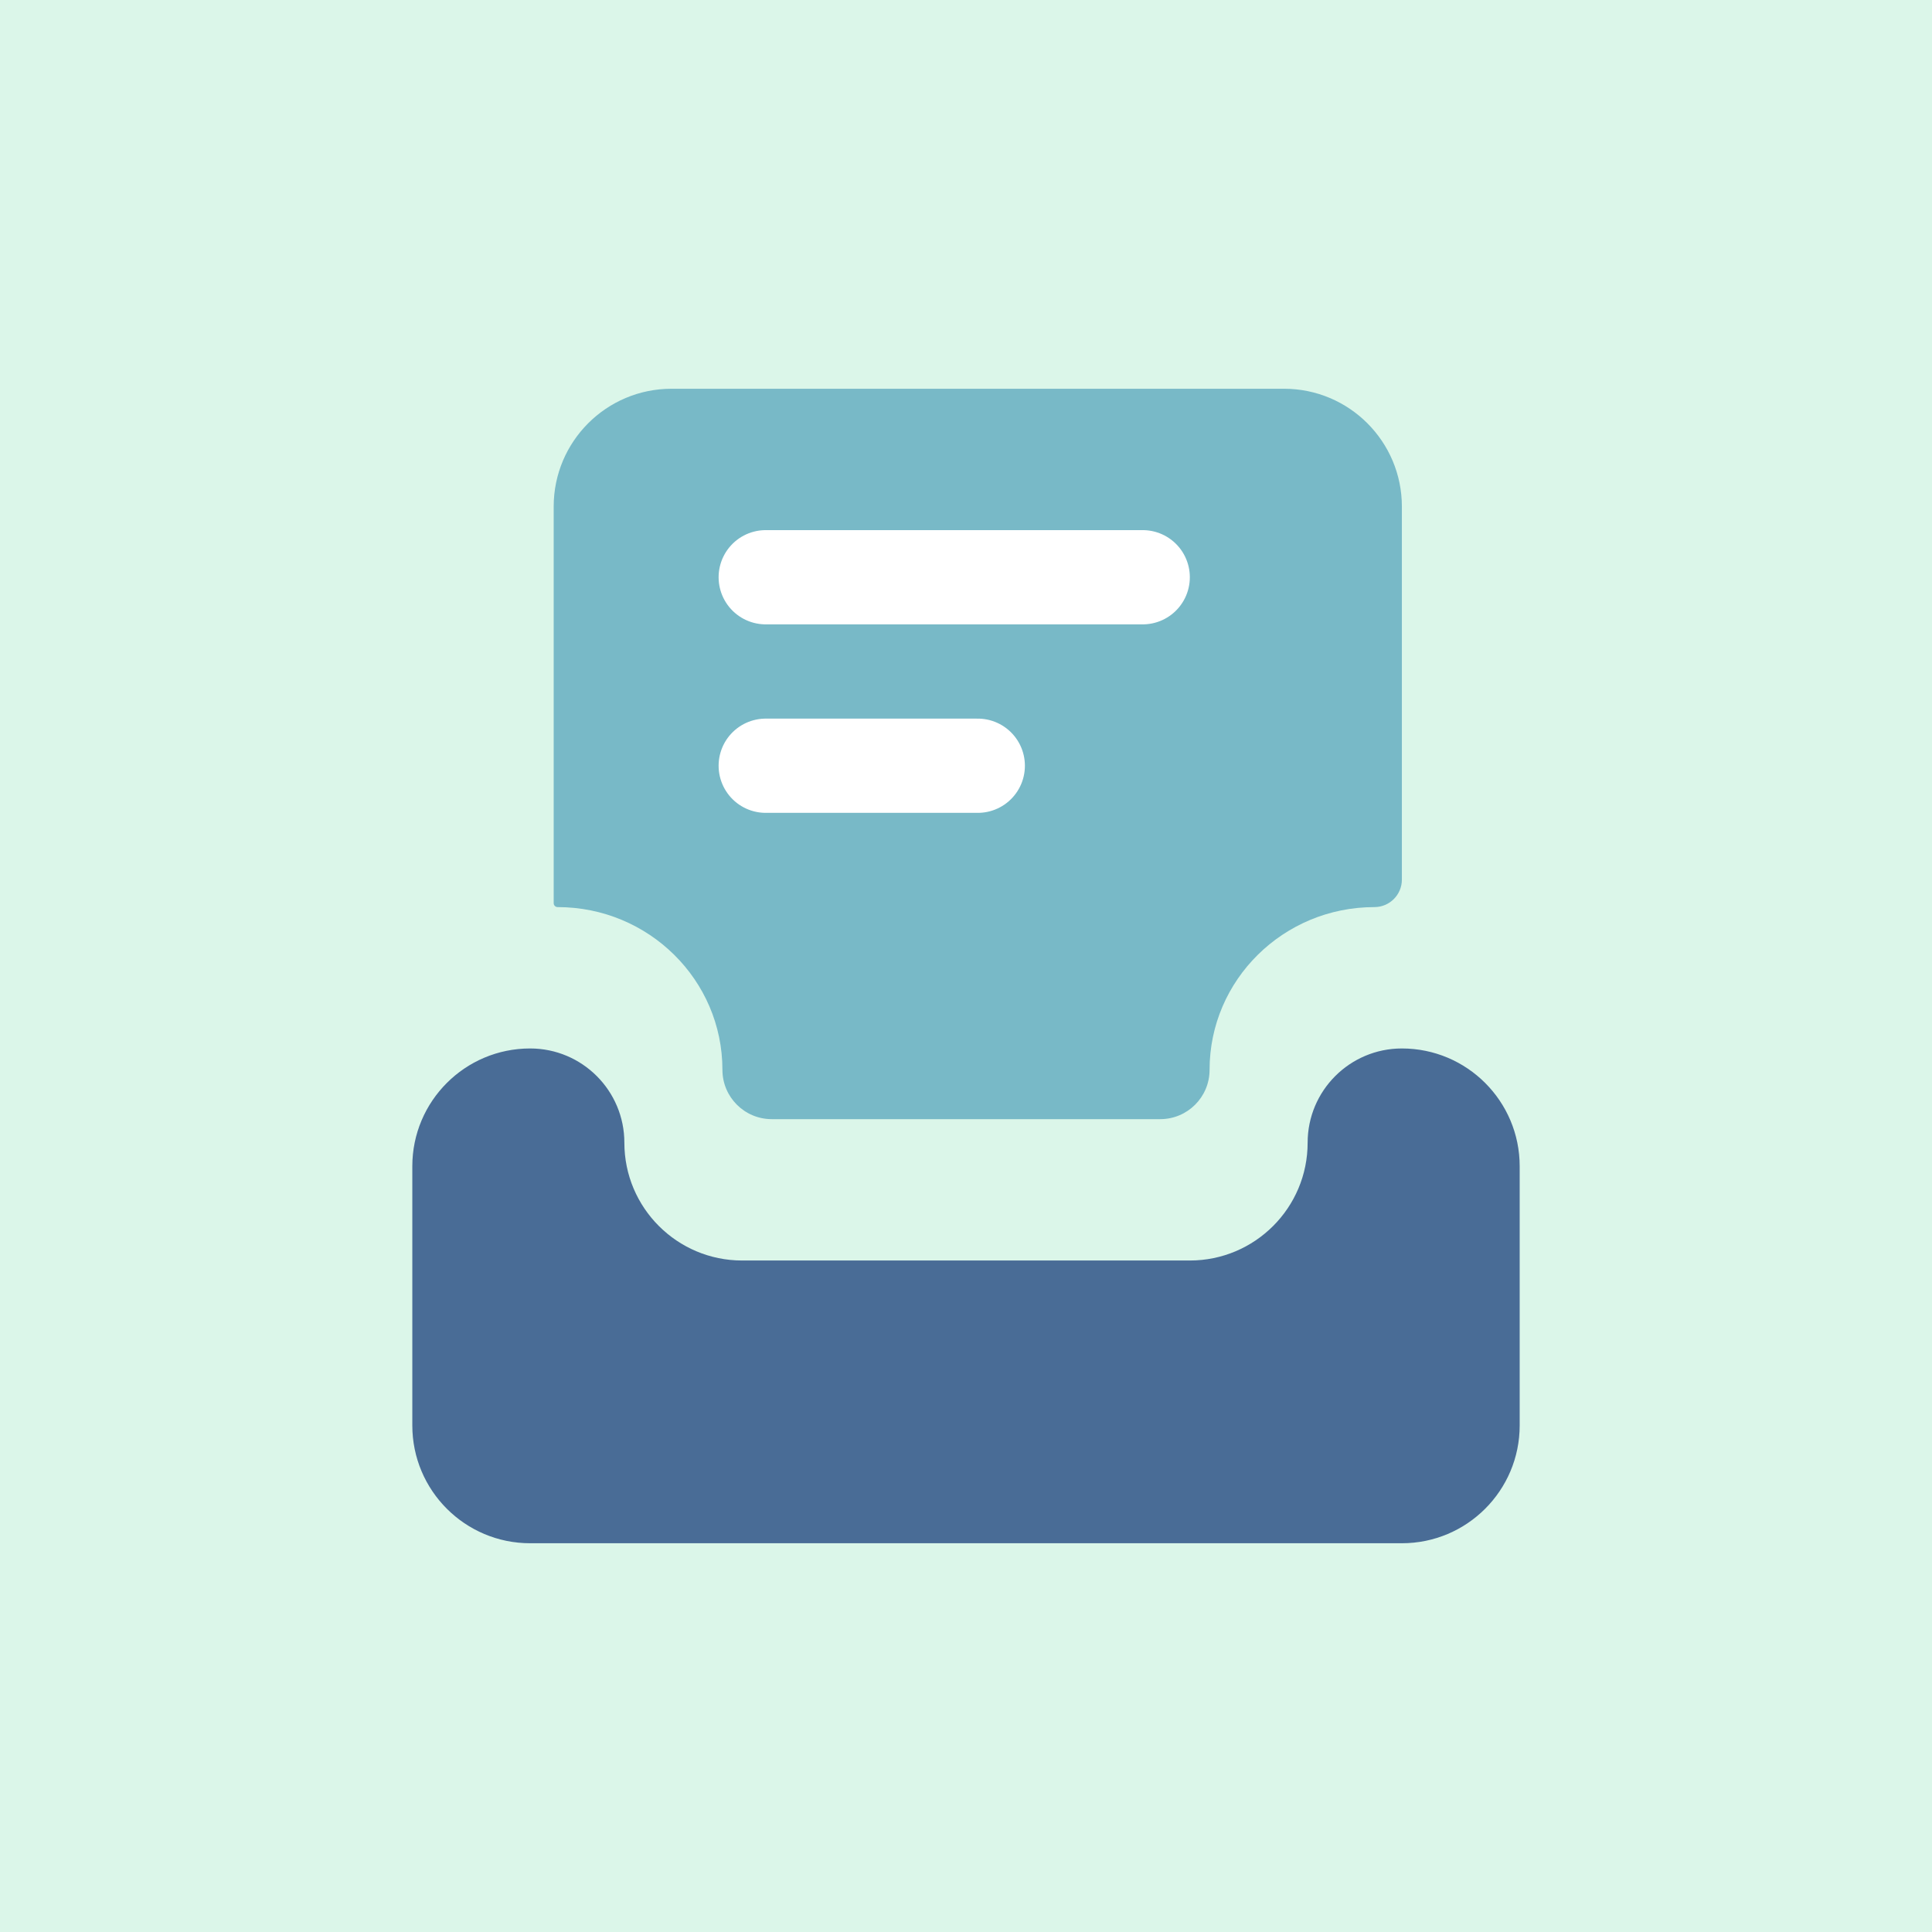
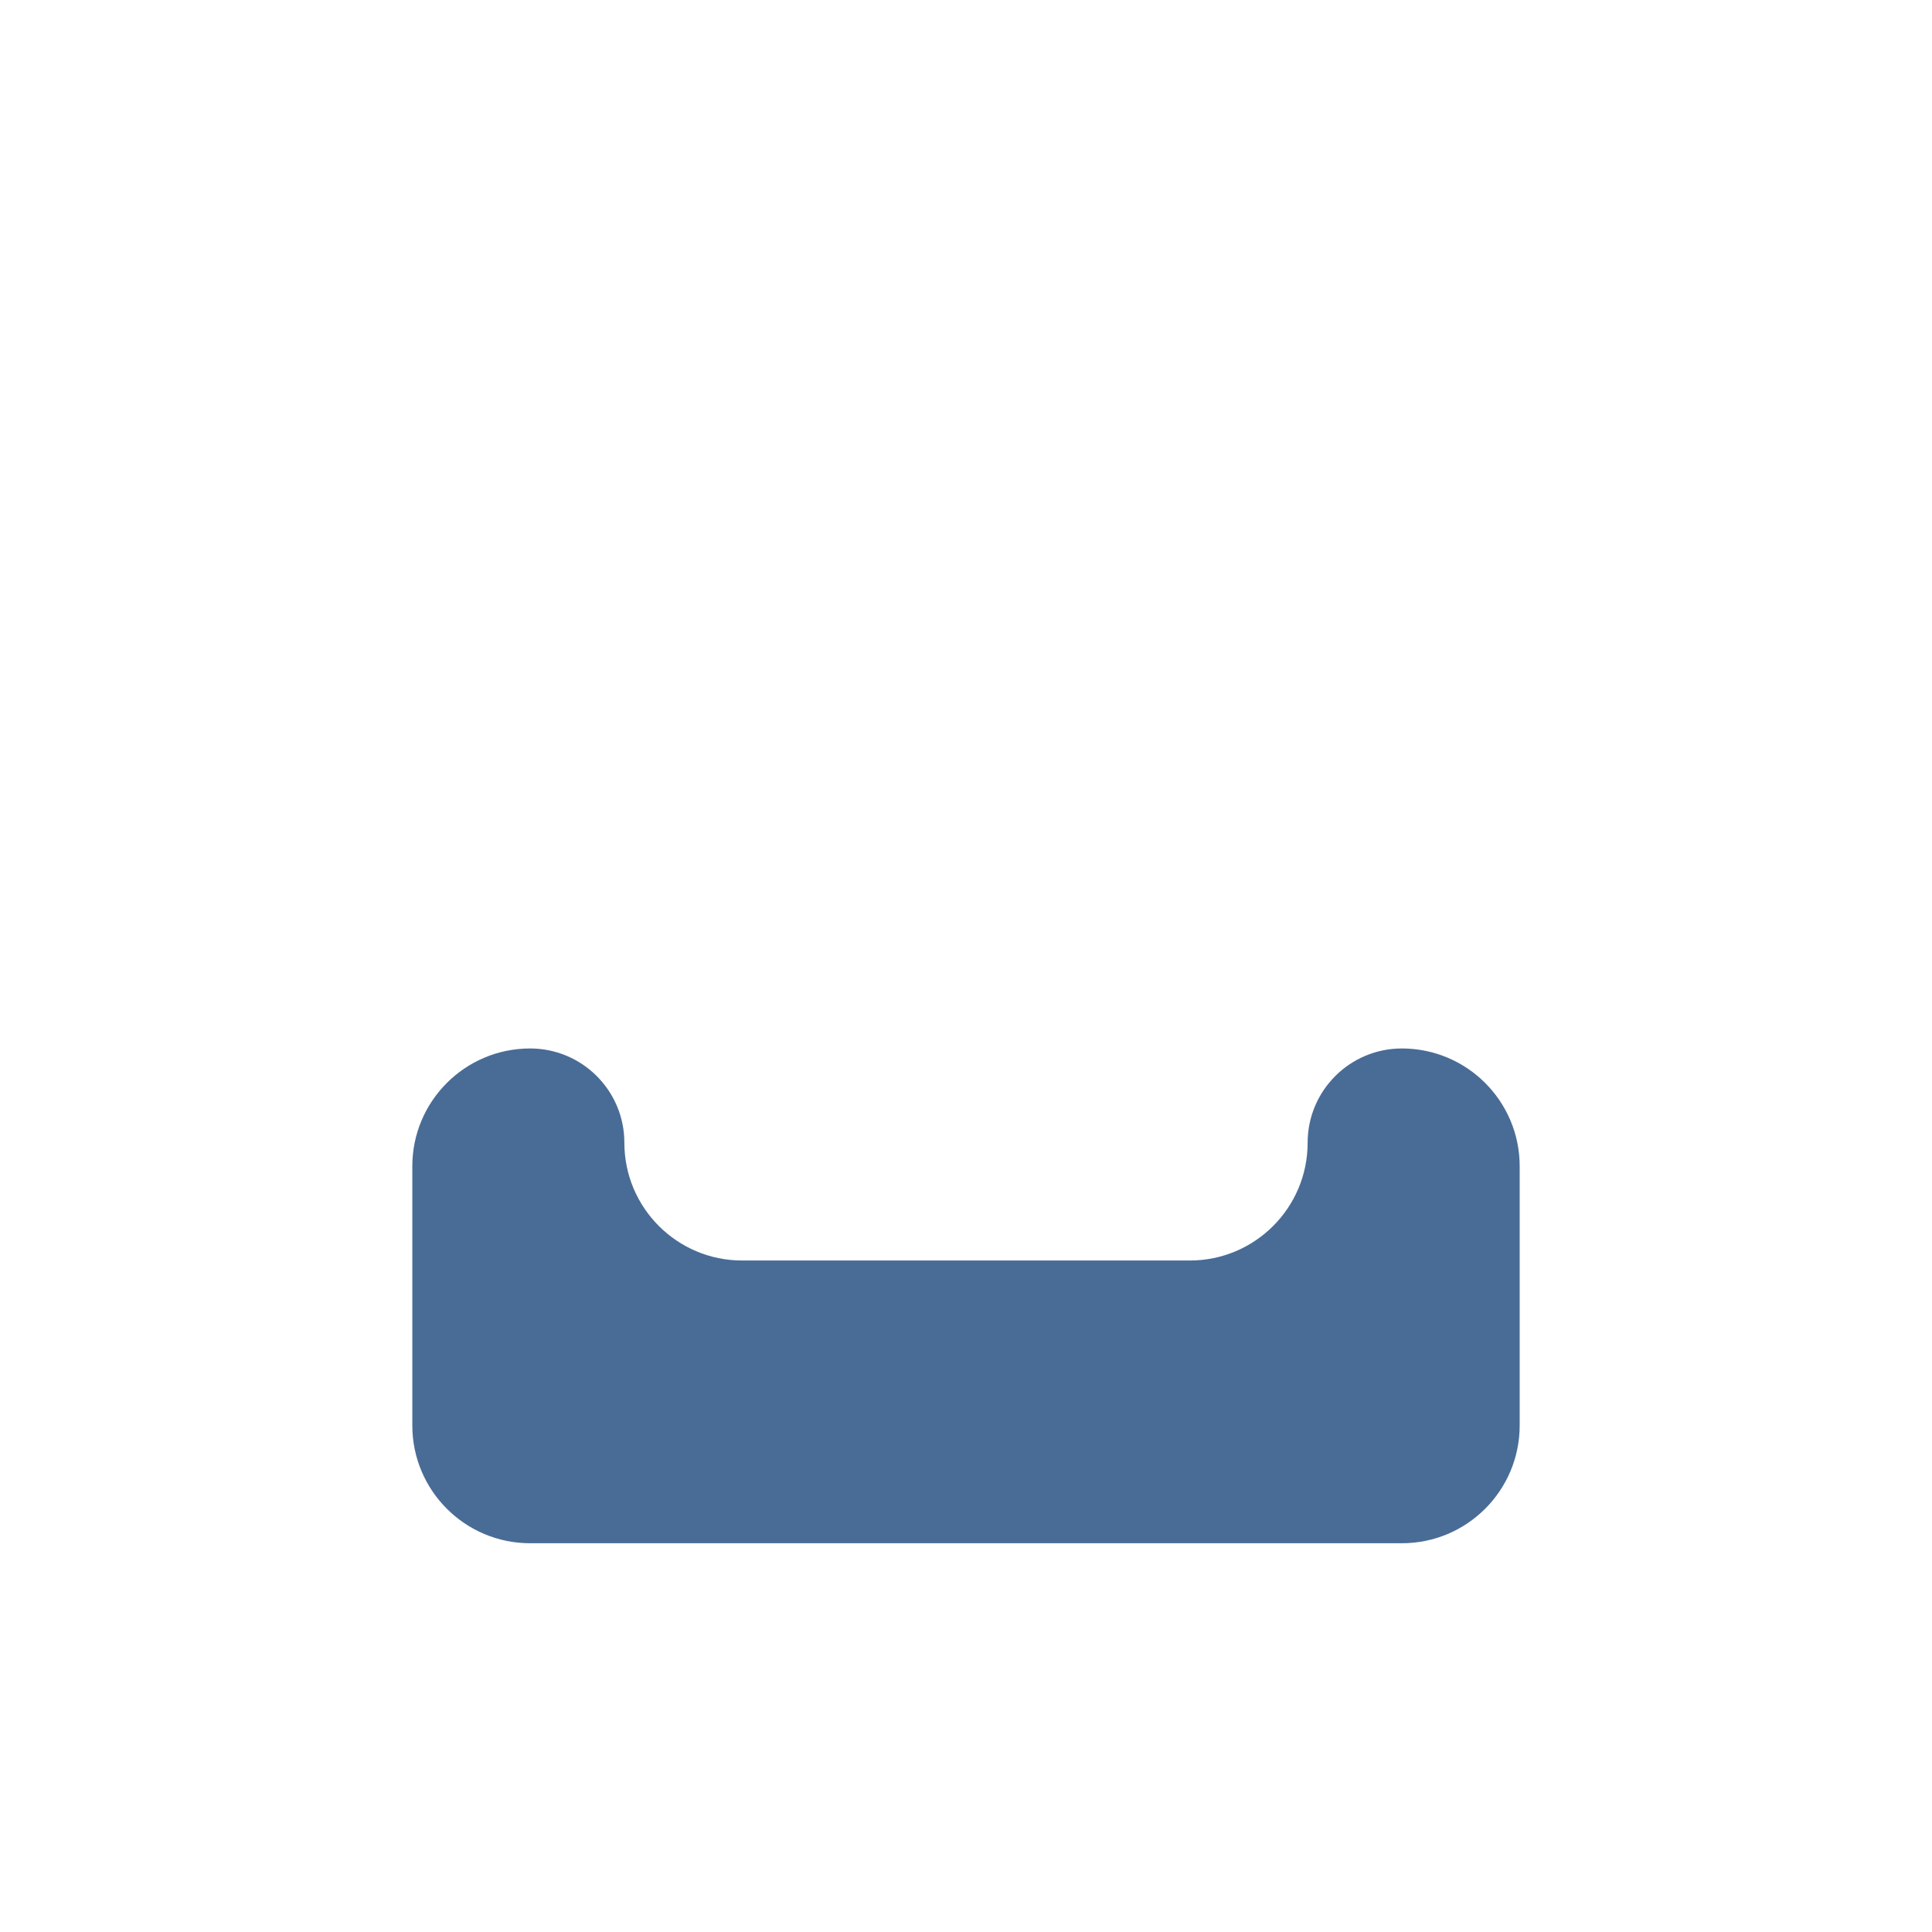
<svg xmlns="http://www.w3.org/2000/svg" width="82" height="82" viewBox="0 0 82 82" fill="none">
-   <rect width="82" height="82" fill="#DBF6E9" />
-   <path fill-rule="evenodd" clip-rule="evenodd" d="M28.5 16.5C25.739 16.5 23.5 18.739 23.5 21.5V38.333C23.5 38.425 23.575 38.5 23.667 38.5C27.53 38.5 30.662 41.592 30.662 45.407C30.662 46.563 31.599 47.5 32.755 47.5H49.245C50.401 47.5 51.338 46.563 51.338 45.407C51.338 41.592 54.47 38.5 58.333 38.5C58.978 38.5 59.5 37.978 59.5 37.333V21.5C59.5 18.739 57.261 16.5 54.5 16.5H28.5Z" fill="#78B9C7" />
-   <path d="M32.5 32.5H41.5" stroke="white" stroke-width="4" stroke-linecap="round" stroke-linejoin="round" />
  <path d="M32.5 24.5H48.5" stroke="white" stroke-width="4" stroke-linecap="round" stroke-linejoin="round" />
  <path fill-rule="evenodd" clip-rule="evenodd" d="M26.5 48.5C26.5 46.291 24.709 44.5 22.5 44.5C19.739 44.5 17.5 46.739 17.5 49.5V60.5C17.5 63.261 19.739 65.5 22.5 65.5H59.5C62.261 65.5 64.5 63.261 64.5 60.5V49.5C64.5 46.739 62.261 44.5 59.5 44.5C57.291 44.5 55.5 46.291 55.5 48.5C55.5 51.261 53.261 53.5 50.5 53.5H31.5C28.739 53.5 26.5 51.261 26.5 48.5Z" fill="#496C96" />
</svg>